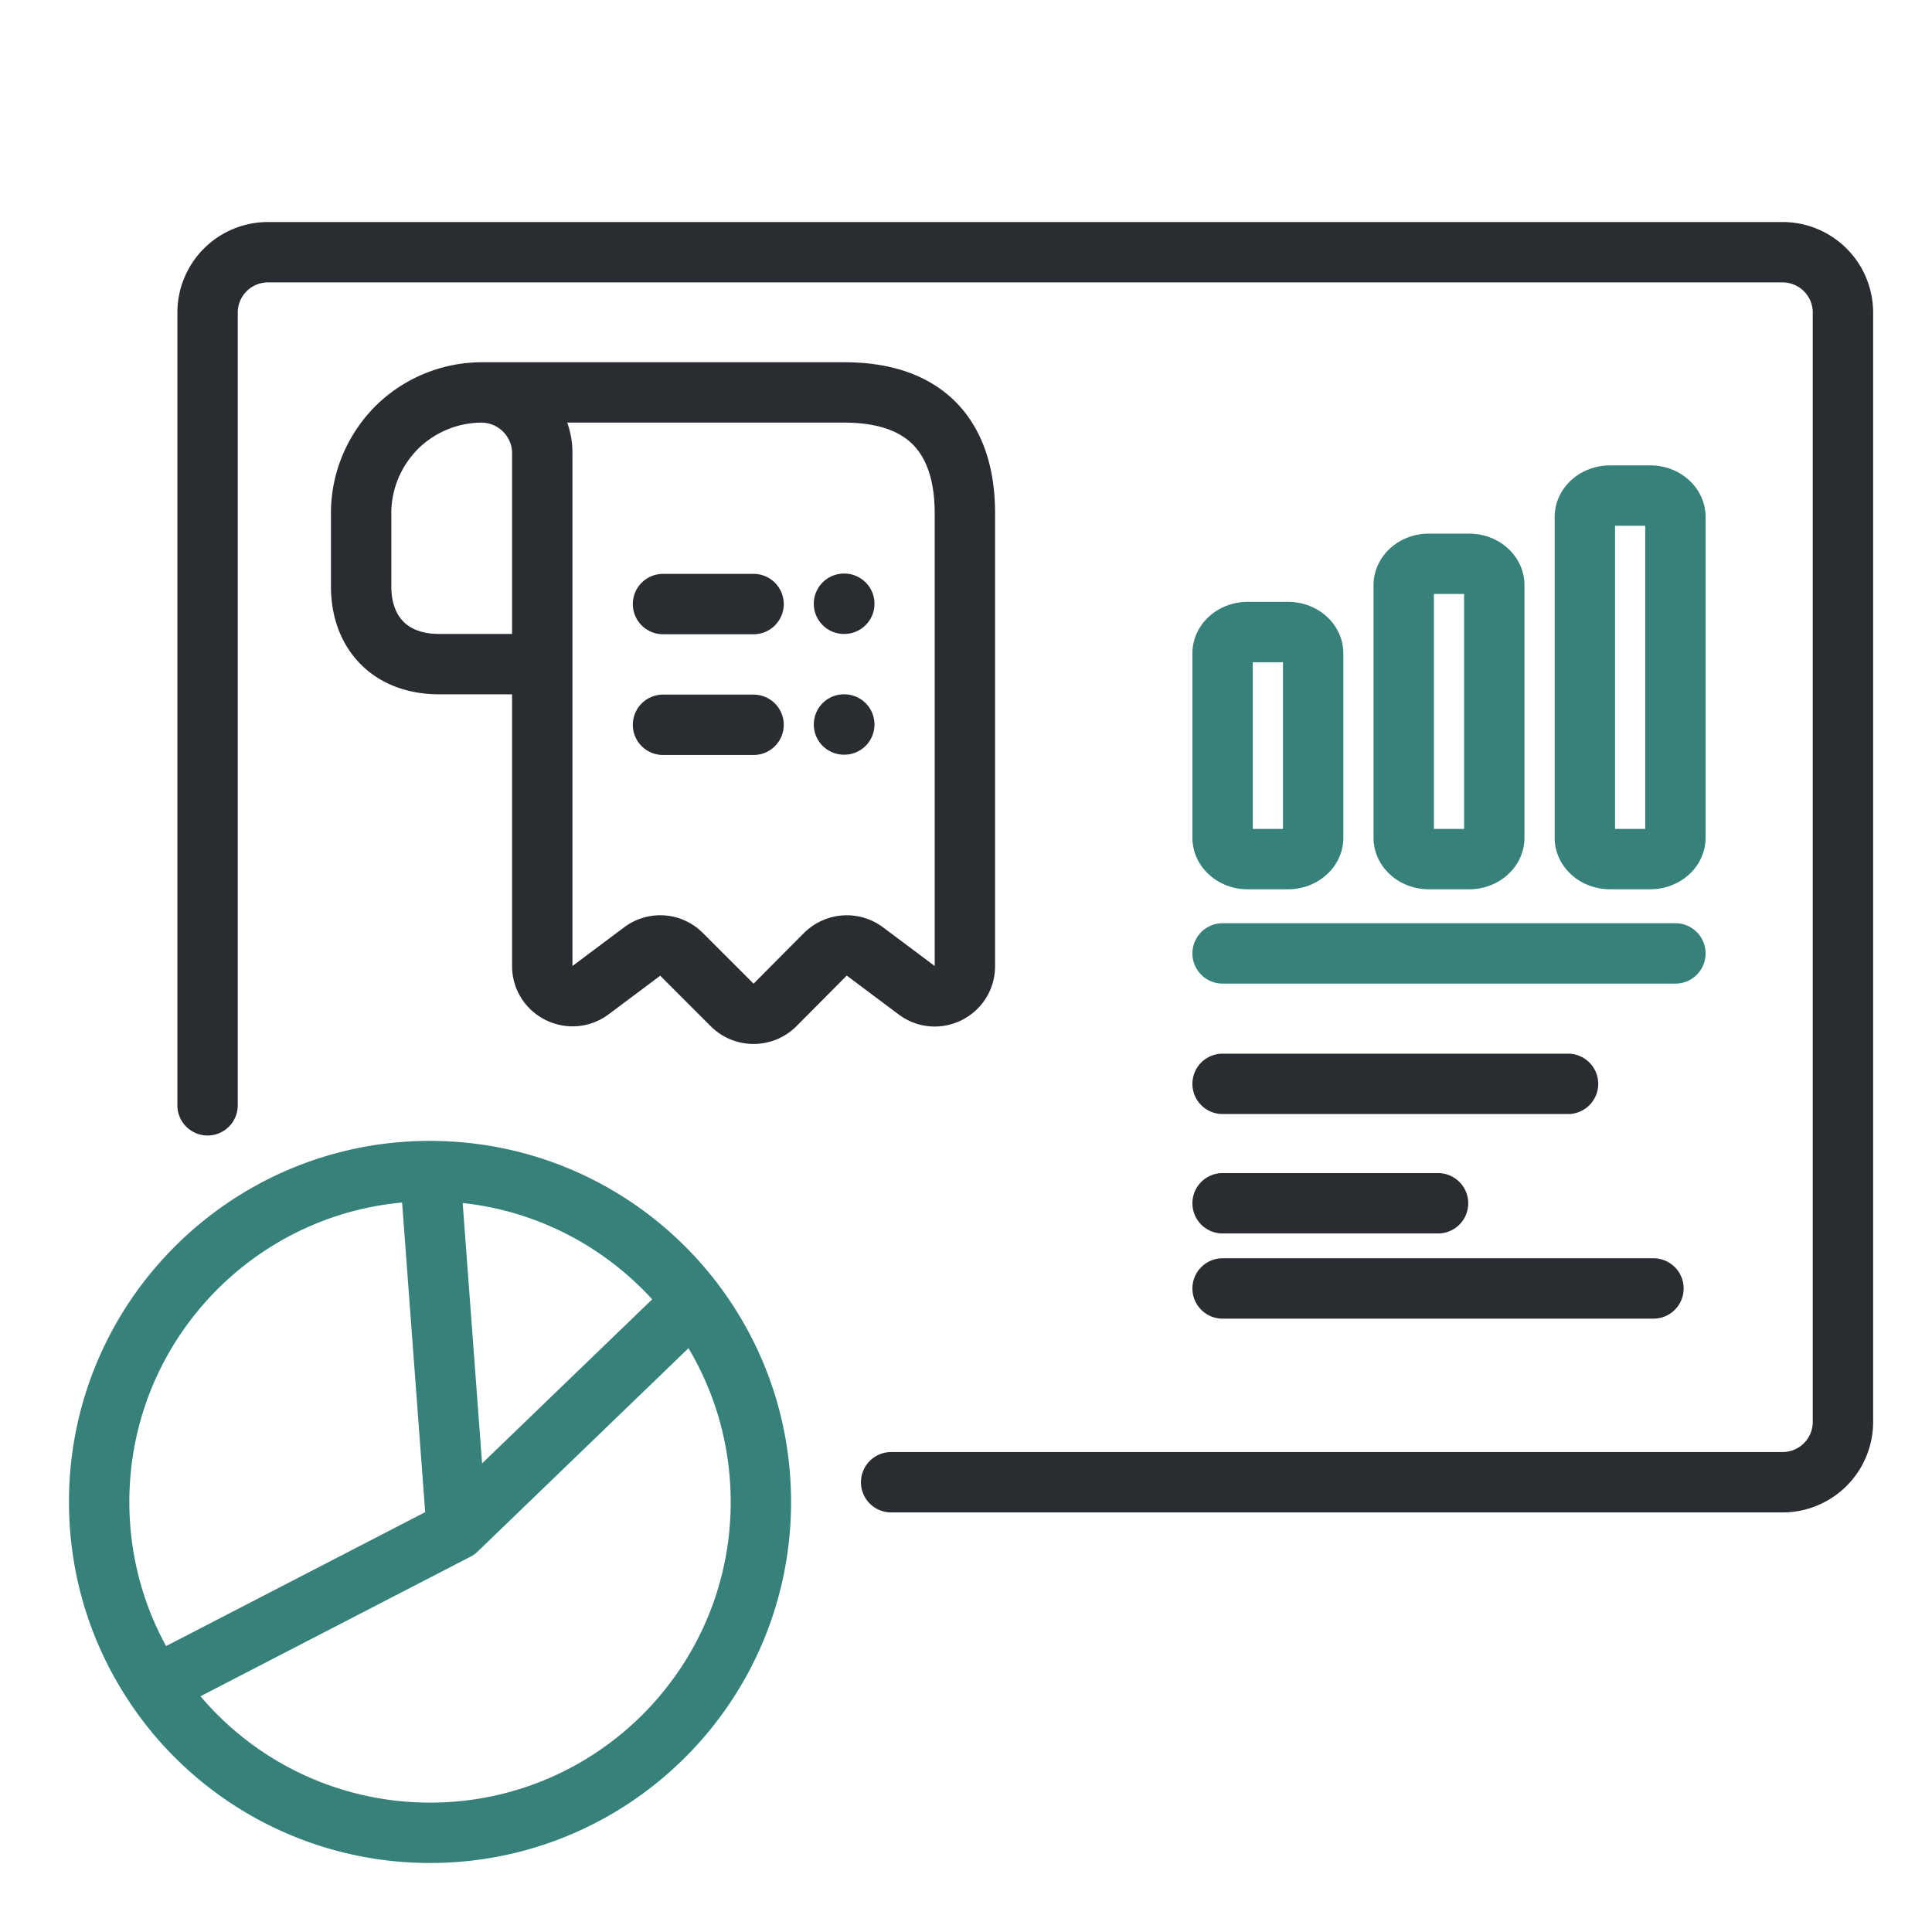
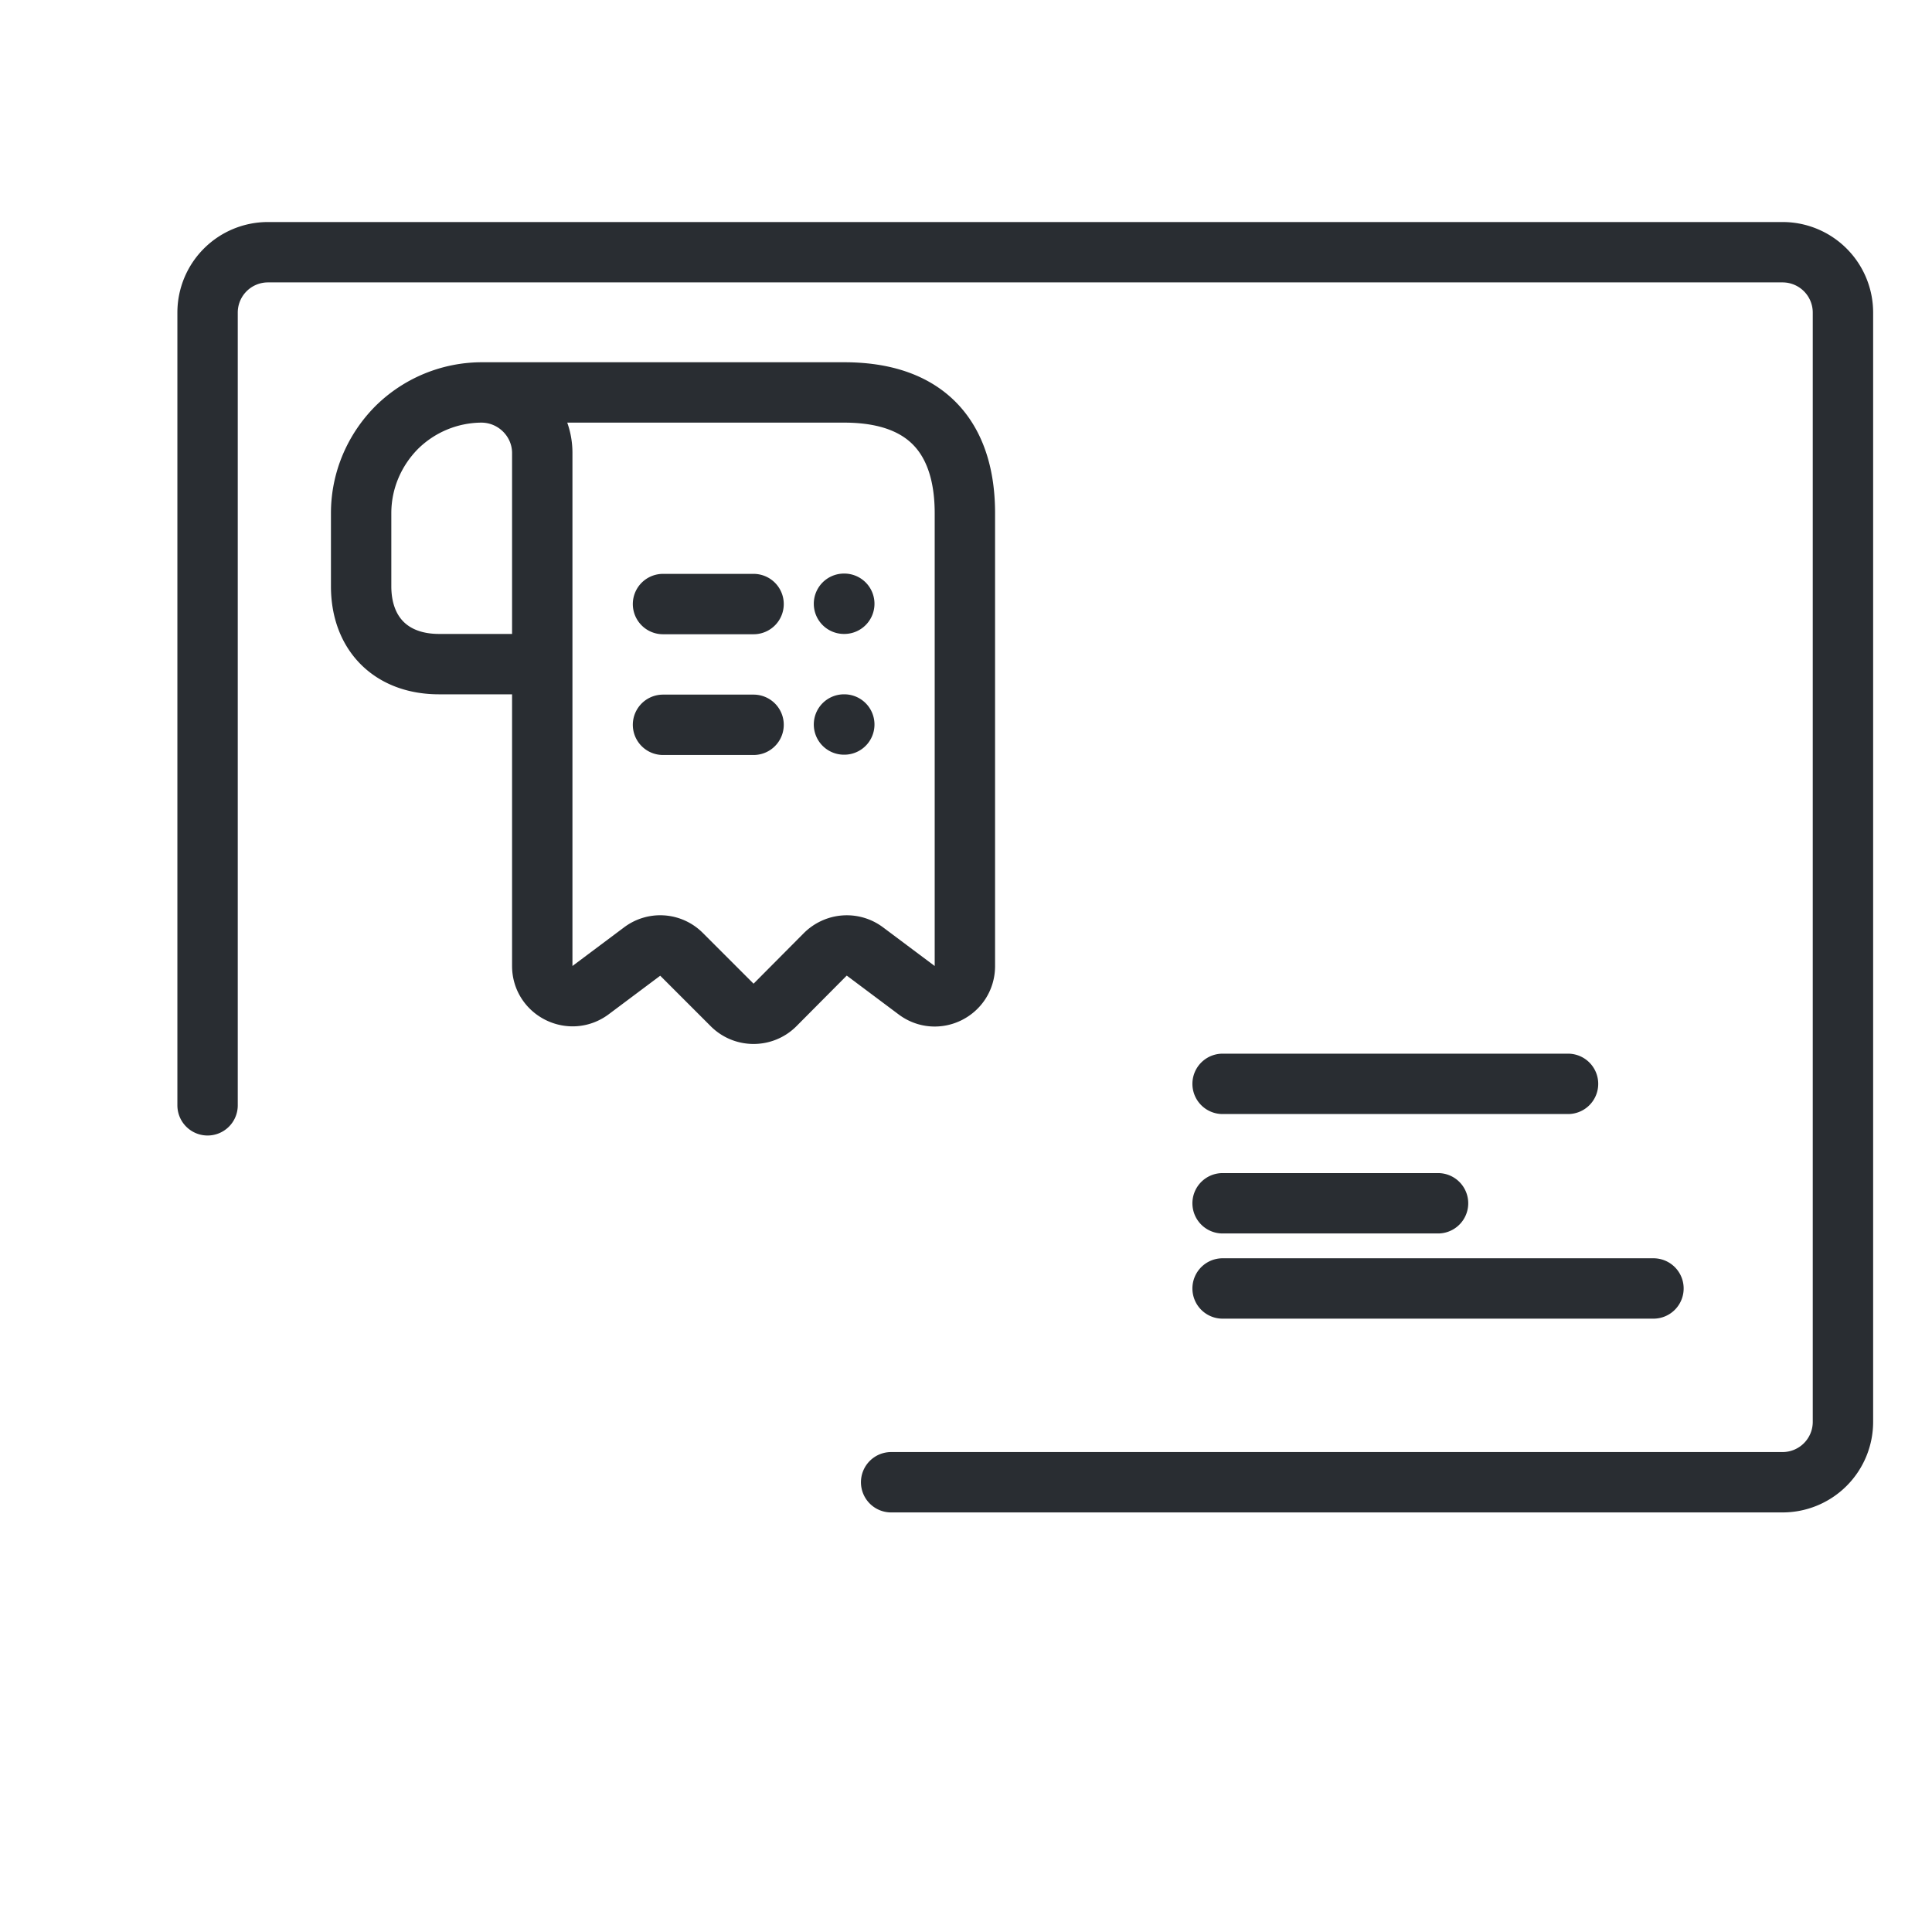
<svg xmlns="http://www.w3.org/2000/svg" width="64" height="64" fill="none" viewBox="0 0 64 64">
-   <path stroke="#36827B" stroke-linecap="round" stroke-linejoin="round" stroke-miterlimit="10" stroke-width="2" d="M40.5 31.583h15m-41.255 7.21c-6.053 0-10.96 4.907-10.96 10.96 0 2.255.68 4.35 1.848 6.092m9.112-17.051.886 11.883m-.886-11.883c3.559 0 6.72 1.695 8.723 4.323m-7.837 7.56-9.998 5.168m9.998-5.169 7.837-7.56M5.133 55.847a10.95 10.95 0 0 0 9.112 4.867c6.053 0 10.96-4.907 10.96-10.96 0-2.494-.833-4.794-2.237-6.636m19.699-22.181h-1.334c-.458 0-.833.318-.833.708v6.106c0 .39.375.708.833.708h1.334c.458 0 .833-.319.833-.708v-6.106c0-.39-.375-.708-.833-.708Zm6-2.26h-1.334c-.458 0-.833.319-.833.708v8.366c0 .39.375.708.833.708h1.334c.458 0 .833-.319.833-.708v-8.366c0-.39-.375-.708-.833-.708Zm6-2.26h-1.334c-.458 0-.833.32-.833.709V27.75c0 .39.375.708.833.708h1.334c.458 0 .833-.319.833-.708V17.125c0-.39-.375-.709-.833-.709Z" />
  <path stroke="#292D32" stroke-linecap="round" stroke-linejoin="round" stroke-width="2" d="M24.963 24.01h-3m3-4h-3M27.968 24h-.01m.01-4h-.01M6.876 36.615v-26.26a2 2 0 0 1 2-2H59.05a2 2 0 0 1 2 2v36.746a2 2 0 0 1-2 2H29.52M40.5 39.86h7.137M40.5 35.904h11.443M40.5 42.682h14.273M11.963 17v2.42c0 1.58 1 2.58 2.58 2.58h3.42v-6.99c0-1.11-.91-2.01-2.02-2.01a4.02 4.02 0 0 0-2.81 1.17c-.72.73-1.17 1.73-1.17 2.83Zm20 15c0 .83-.94 1.3-1.6.8l-1.71-1.28c-.4-.3-.96-.26-1.32.1l-1.66 1.67c-.39.39-1.03.39-1.42 0l-1.68-1.68a.991.991 0 0 0-1.3-.09l-1.71 1.28c-.66.49-1.6.02-1.6-.8V15c0-1.1-.9-2-2-2h12c3 0 4 1.79 4 4v15Z" />
</svg>